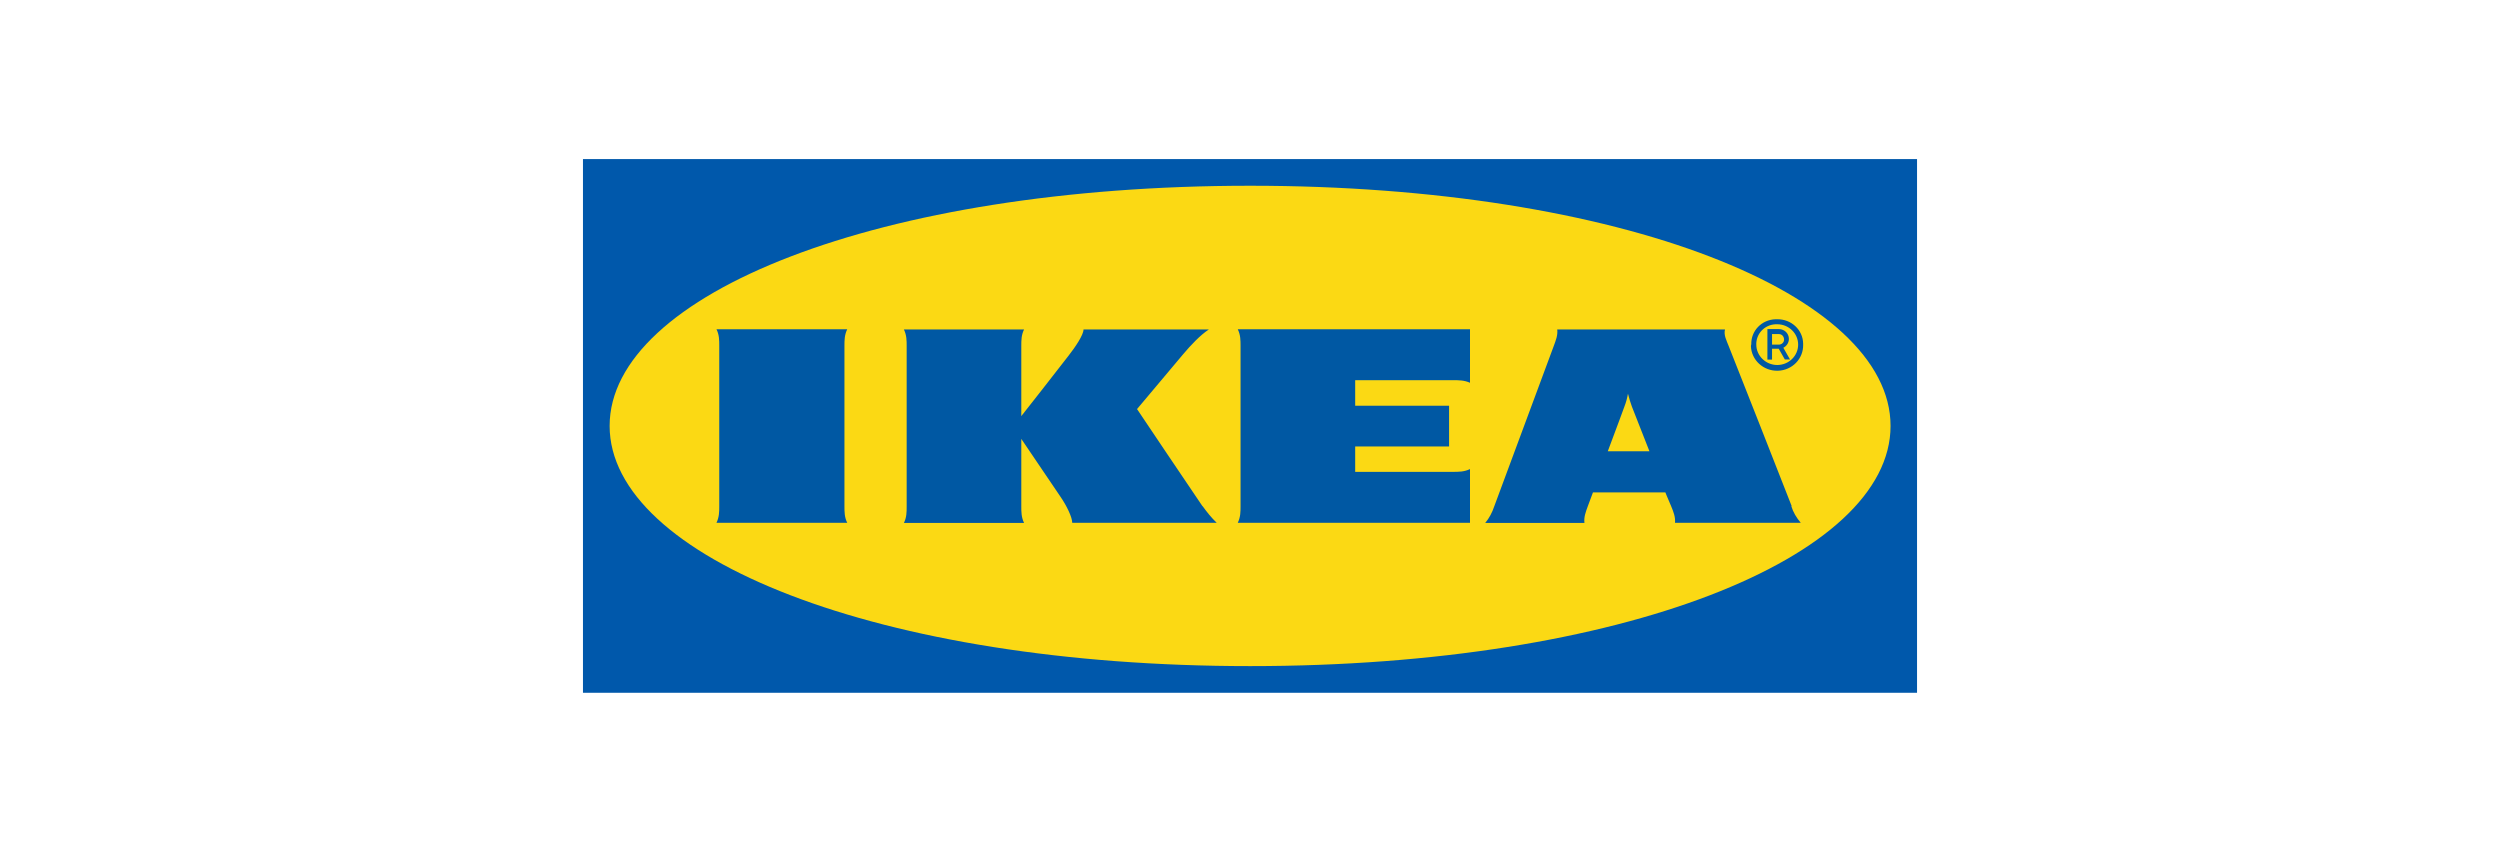
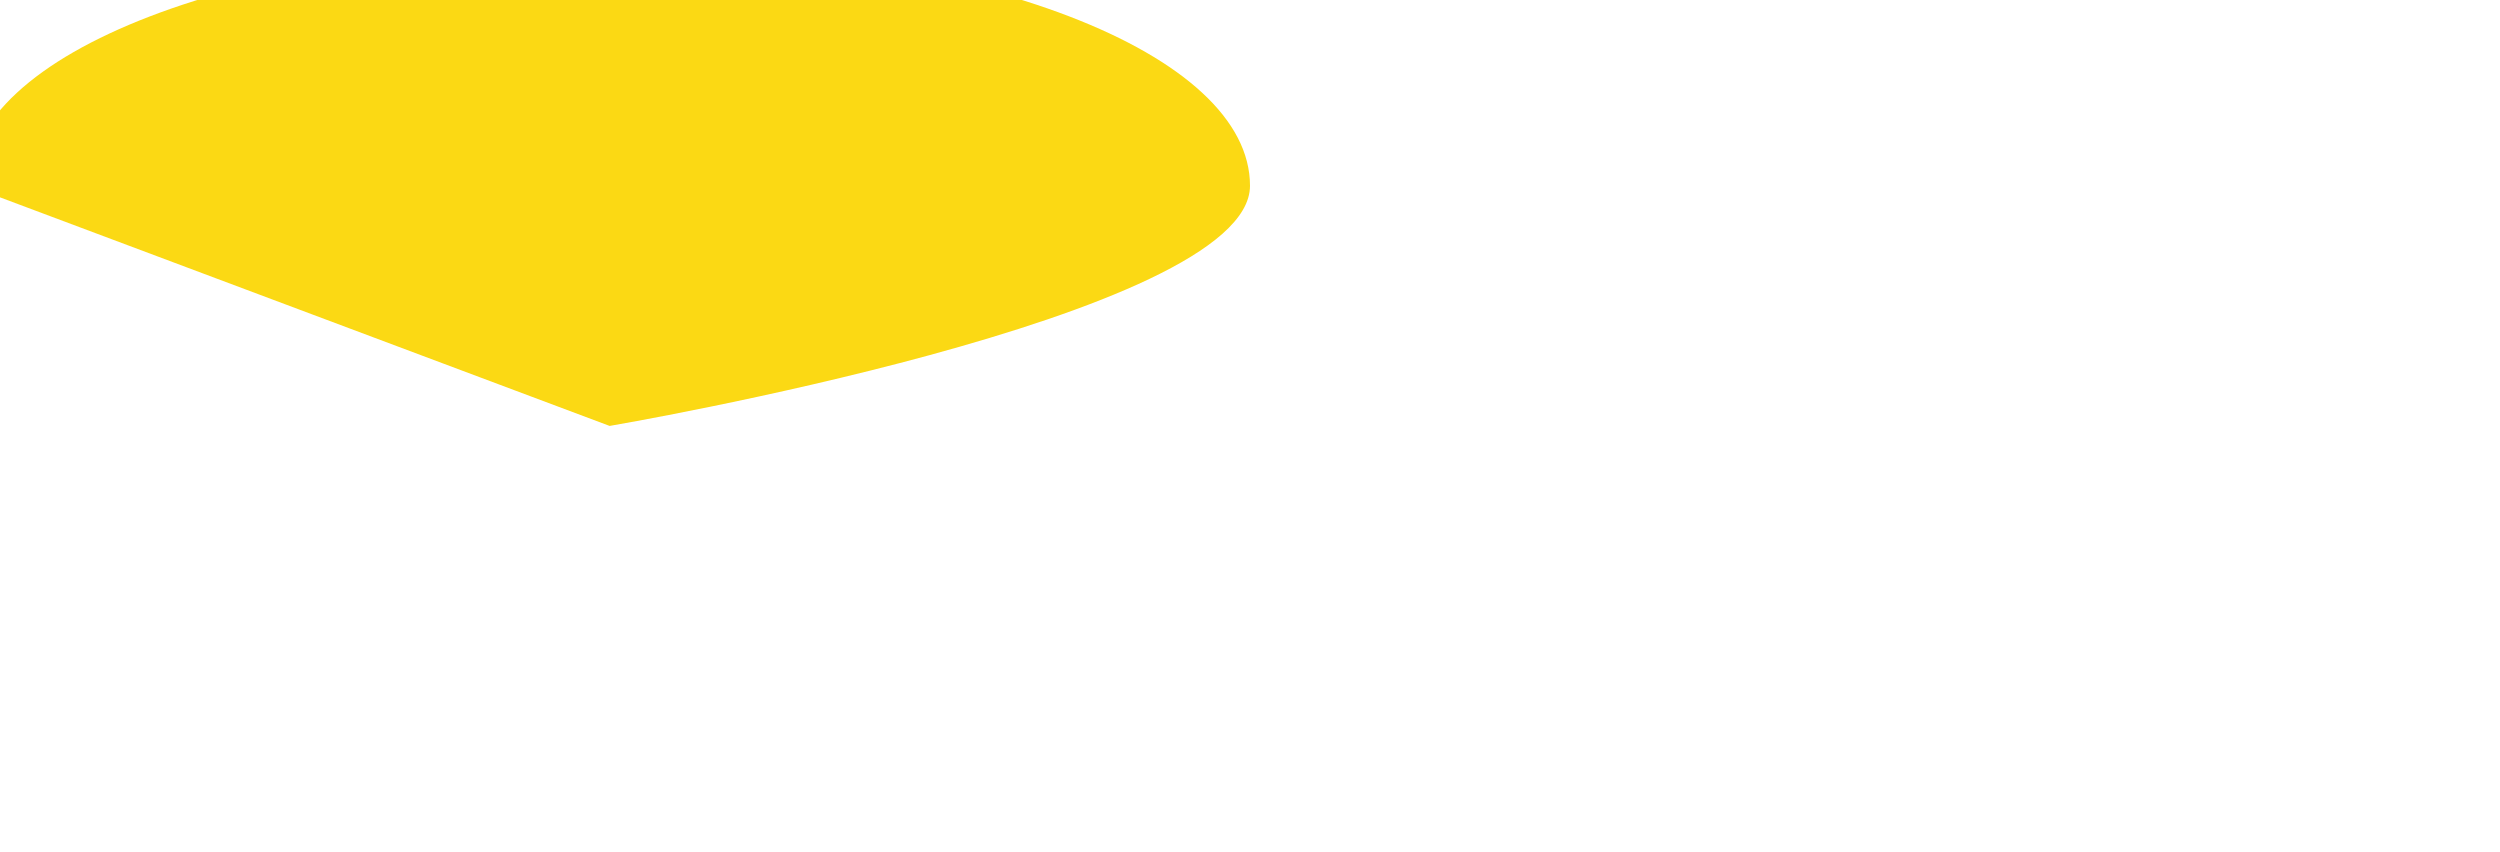
<svg xmlns="http://www.w3.org/2000/svg" id="Layer_1" viewBox="0 0 135 46">
  <defs>
    <style>.cls-1{fill:#0058ab;}.cls-1,.cls-2{fill-rule:evenodd;}.cls-1,.cls-2,.cls-3{stroke-width:0px;}.cls-2{fill:#fbd914;}.cls-3{fill:#0058a3;}</style>
  </defs>
-   <path class="cls-1" d="M103.51,37.41H31.48V8.59h72.04v28.82h-.01Z" />
-   <path class="cls-2" d="M32.92,23c0,7.08,14.49,12.97,34.59,12.97s34.58-5.88,34.58-12.97-14.49-12.97-34.58-12.97-34.59,5.88-34.59,12.97Z" />
-   <path class="cls-3" d="M64.94,27.33c.23.32.47.62.76.9h-7.8c0-.3-.3-.92-.63-1.4-.33-.48-2.12-3.13-2.12-3.13v3.64c0,.3,0,.59.15.9h-6.49c.15-.3.15-.59.15-.9v-8.65c0-.3,0-.59-.15-.9h6.49c-.15.3-.15.59-.15.9v3.78s2.08-2.64,2.55-3.26c.36-.46.81-1.12.81-1.42h6.77c-.46.3-.98.85-1.4,1.35-.37.44-2.48,2.95-2.48,2.95,0,0,3.12,4.65,3.53,5.24h0ZM66.99,18.68v8.65c0,.3,0,.59-.15.9h12.54v-2.9c-.31.15-.61.15-.92.15h-5.28v-1.37h5.07v-2.2h-5.07v-1.38h5.28c.31,0,.61,0,.92.14v-2.89h-12.54c.15.31.15.6.15.91ZM96.73,27.33c.1.33.28.63.51.9h-6.79c.03-.3-.08-.59-.21-.9,0,0-.1-.24-.25-.59l-.06-.15h-3.91l-.06.16s-.11.29-.22.59-.22.59-.18.9h-5.36c.22-.26.38-.57.49-.9l3.21-8.65c.11-.3.23-.59.19-.9h9.06c-.08.3.08.59.2.9.27.66,3.17,8.05,3.4,8.64ZM89.07,24.37l-.95-2.42c-.08-.22-.15-.45-.21-.69-.04.23-.1.46-.19.69-.03.1-.43,1.16-.9,2.42h2.24ZM45.75,17.78h-7.06c.15.3.15.59.15.9v8.65c0,.3,0,.59-.15.9h7.06c-.15-.3-.15-.59-.15-.9v-8.65c0-.3,0-.59.15-.9ZM94.57,18.61c-.03-.74.56-1.35,1.31-1.37h.09c.76-.01,1.39.57,1.4,1.32v.05c.02.76-.59,1.39-1.37,1.41-.77.02-1.43-.57-1.45-1.34.01-.02.01-.05.01-.07h0ZM94.84,18.61c0,.6.51,1.1,1.13,1.1s1.13-.49,1.13-1.1-.51-1.1-1.13-1.1c-.6-.02-1.1.43-1.13,1.02,0,0,0,.08,0,.08ZM95.69,19.42h-.25v-1.65h.63c.3.01.53.24.53.53,0,.2-.11.38-.3.48l.36.63h-.28l-.33-.58h-.36s0,.58,0,.58ZM95.69,18.61h.34c.17.01.31-.11.31-.27s-.11-.3-.28-.3h-.37v.57Z" />
+   <path class="cls-2" d="M32.92,23s34.58-5.88,34.58-12.97-14.49-12.97-34.58-12.97-34.59,5.88-34.59,12.97Z" />
</svg>